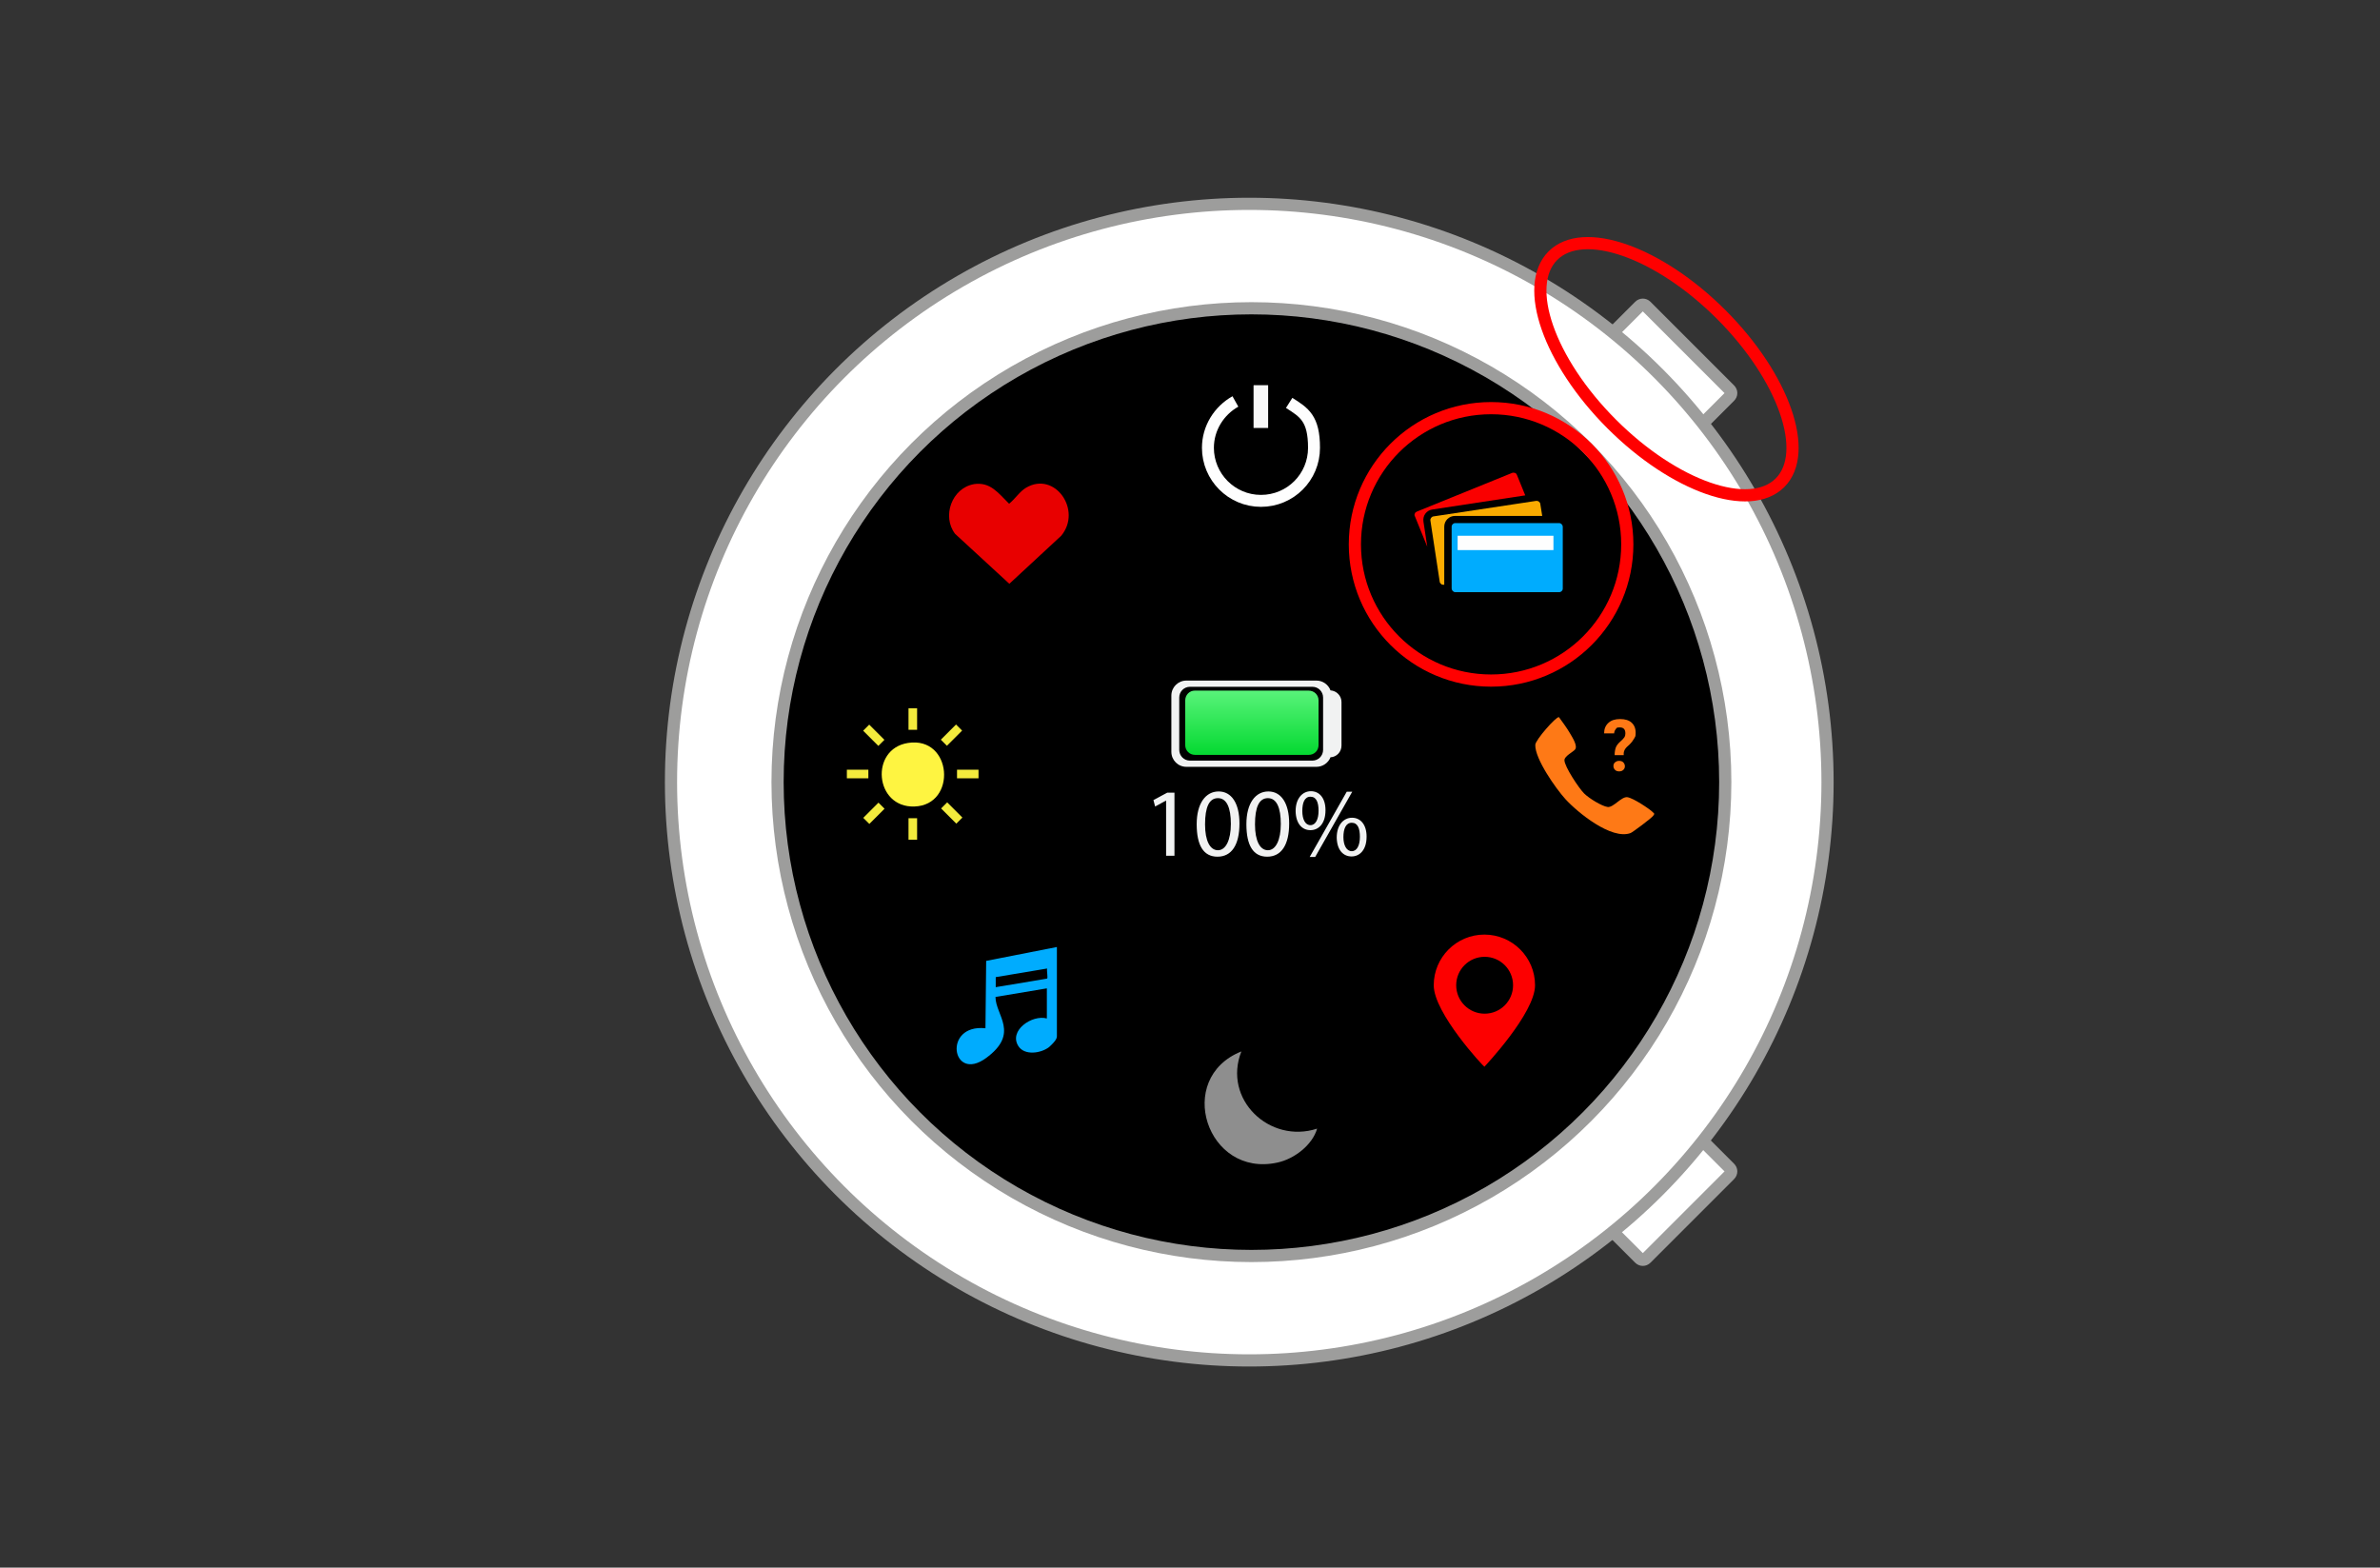
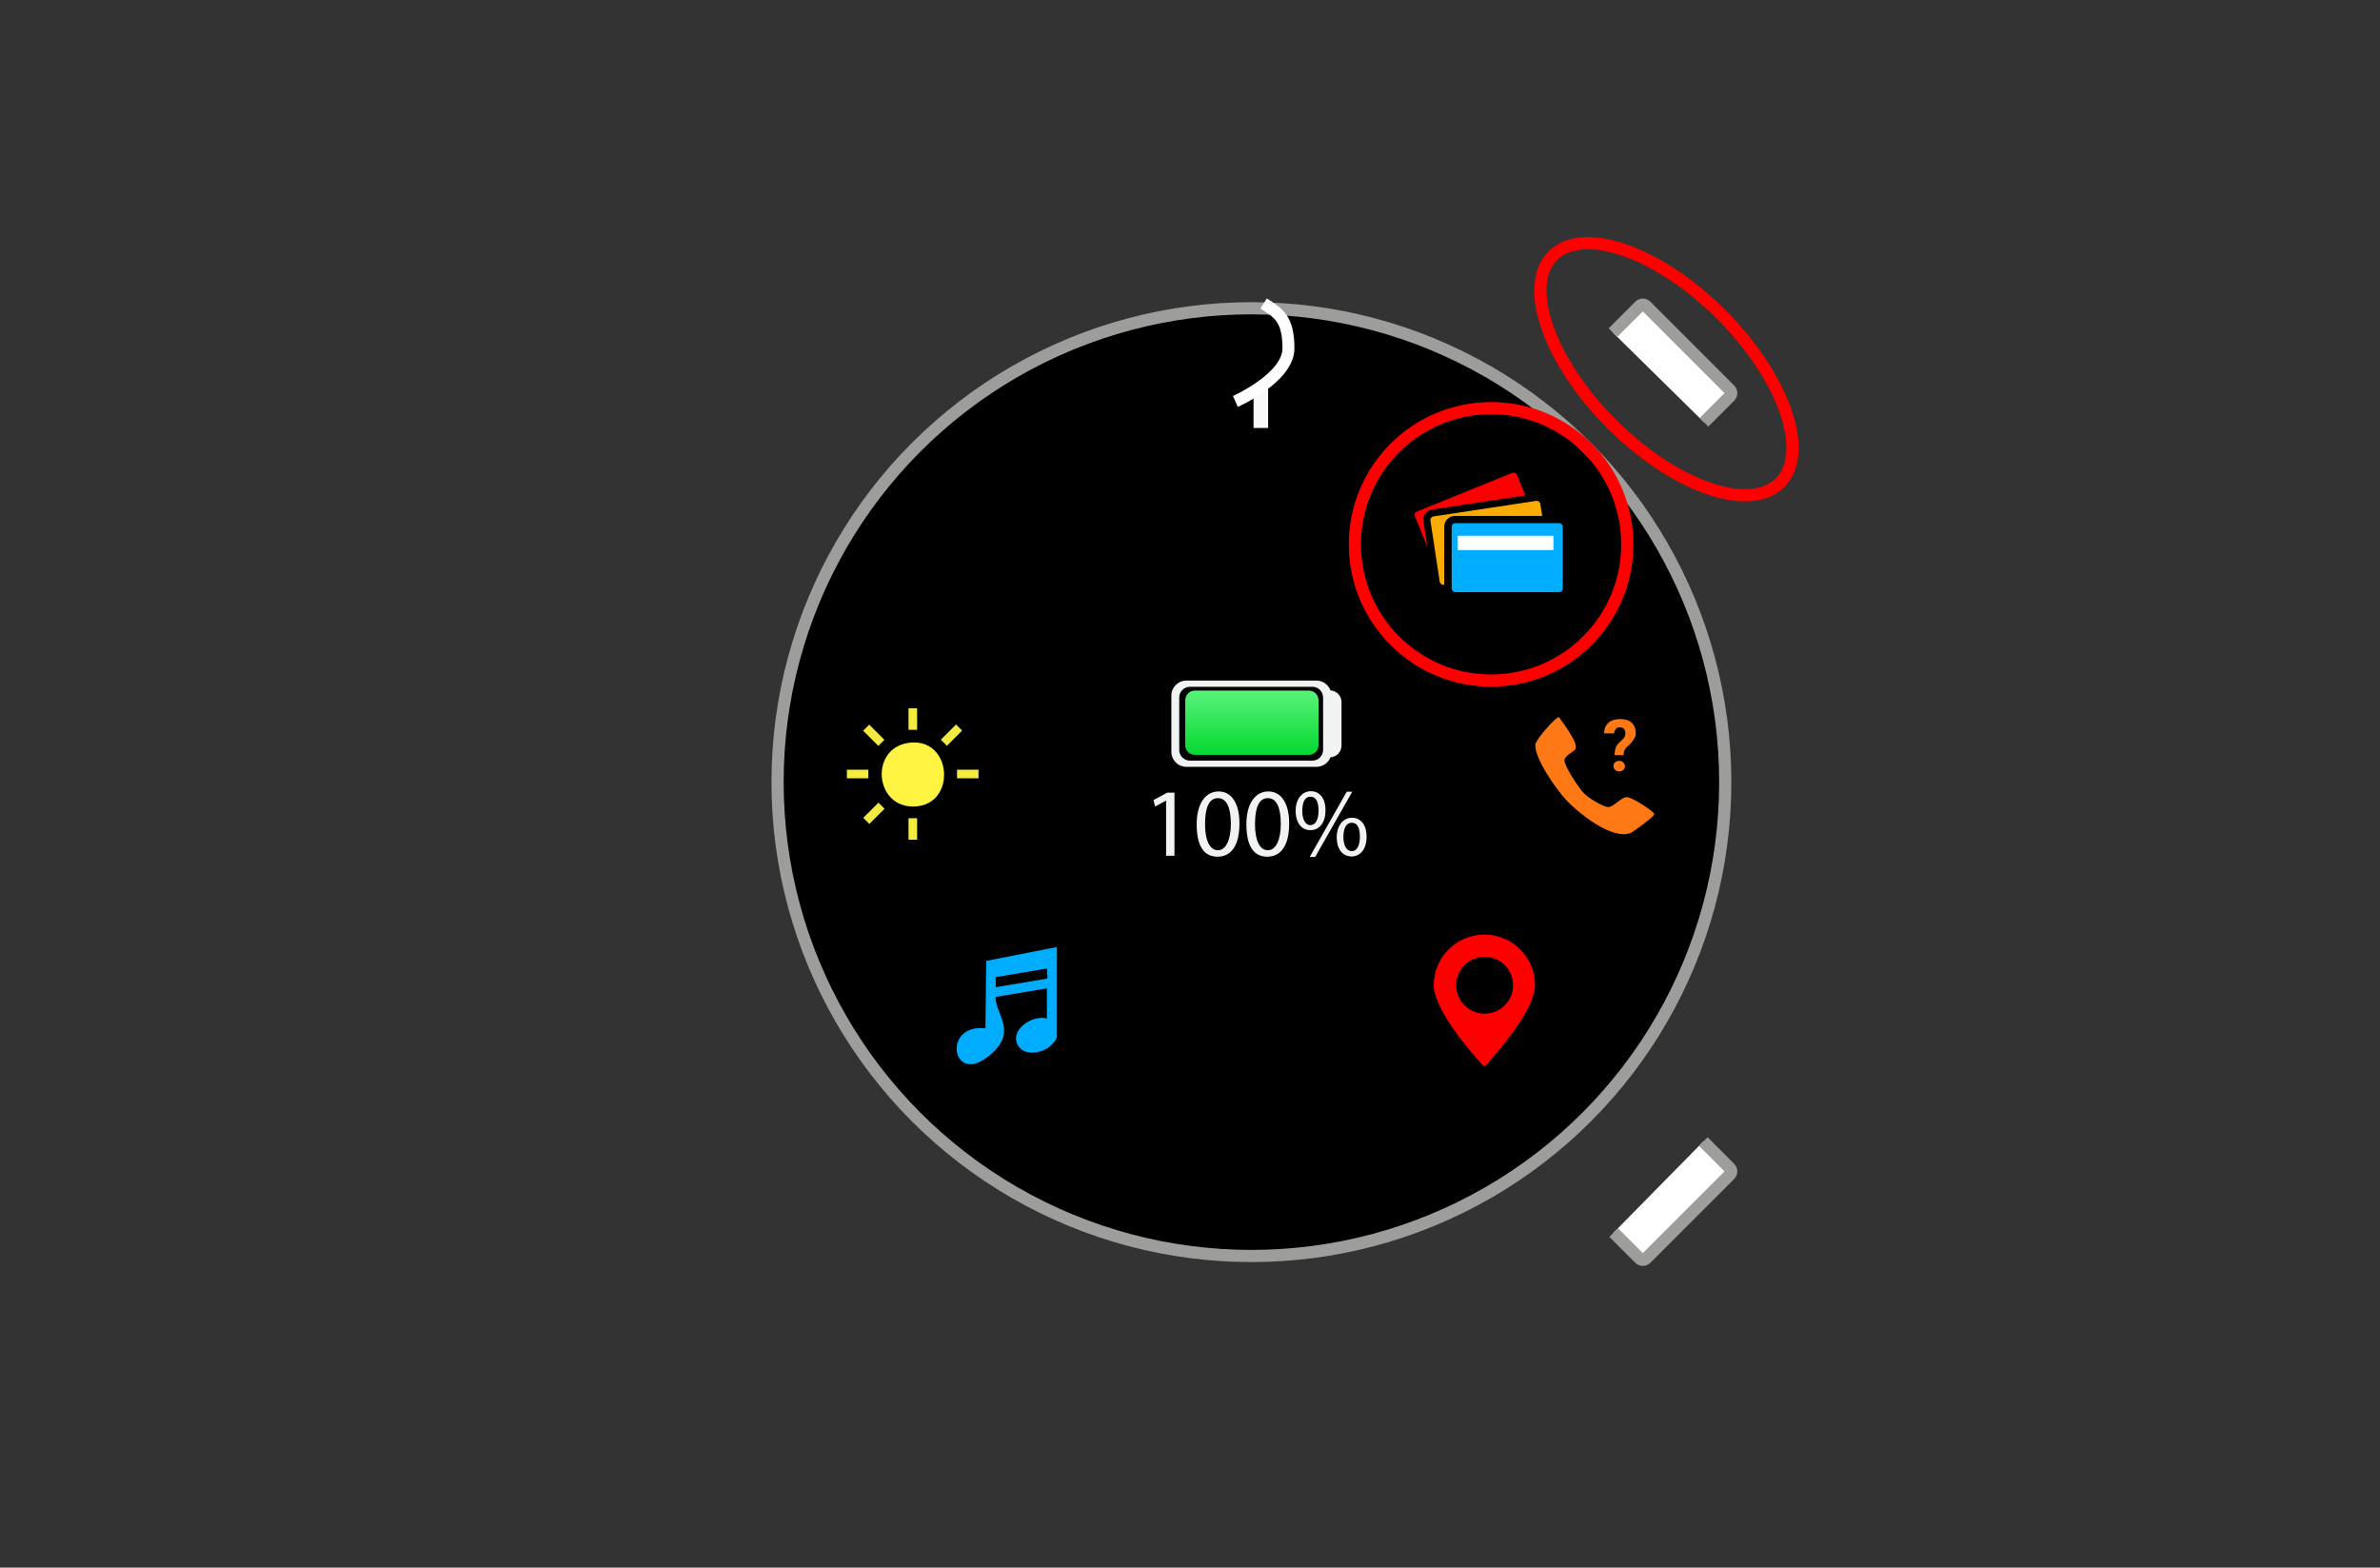
<svg xmlns="http://www.w3.org/2000/svg" id="Ebene_1" version="1.1" viewBox="0 0 996 656">
  <rect x="0" y="0" width="996" height="656" fill="#333333" stroke="none" />
  <defs>
    <style>
      .st0, .st1 {
        stroke: #9d9d9c;
      }

      .st0, .st1, .st2, .st3 {
        stroke-miterlimit: 10;
      }

      .st0, .st1, .st3 {
        stroke-width: 5.1px;
      }

      .st4 {
        fill: #fe7916;
      }

      .st5 {
        fill: url(#Unbenannter_Verlauf);
      }

      .st6 {
        fill: #fd0000;
      }

      .st7 {
        fill: #fef441;
      }

      .st1 {
        fill: #fff;
      }

      .st8 {
        fill: #8e8e8e;
      }

      .st9 {
        fill: #00acfe;
      }

      .st10 {
        fill: #f1f2f2;
      }

      .st11 {
        fill: #faab00;
      }

      .st12 {
        fill: #f9f9f9;
      }

      .st13 {
        fill: #e80000;
      }

      .st14 {
        fill: #fefefe;
      }

      .st2 {
        stroke: #fefefe;
        stroke-width: 5px;
      }

      .st2, .st15, .st3 {
        fill: none;
      }

      .st15 {
        stroke-miterlimit: 10;
        stroke-width: 5.1px;
      }

      .st15, .st3 {
        stroke: red;
      }

      .st16 {
        fill: #f3eb3d;
      }

      .st17 {
        fill: #fa0000;
      }
    </style>
    <linearGradient id="Unbenannter_Verlauf" data-name="Unbenannter Verlauf" x1="523.9" y1="233" x2="523.9" y2="259.9" gradientTransform="translate(0 56)" gradientUnits="userSpaceOnUse">
      <stop offset="0" stop-color="#59f37a" />
      <stop offset="1" stop-color="#04d931" />
    </linearGradient>
  </defs>
  <path class="st1" d="M712.8,477.7l11.1,11.1c.8.8.8,2,0,2.8l-35,35c-.8.8-2,.8-2.8,0l-10.8-10.8" />
  <path class="st1" d="M675,139.2l11.1-11.1c.8-.8,2-.8,2.8,0l35,35c.8.8.8,2,0,2.8l-10.8,10.8" />
-   <circle class="st1" cx="522.8" cy="327.3" r="242" />
  <ellipse class="st15" cx="697.4" cy="154.5" rx="32.4" ry="67.2" transform="translate(95 538.4) rotate(-45)" />
  <circle class="st0" cx="523.7" cy="327.3" r="198.3" />
-   <path class="st13" d="M407.5,202.6c7-1.1,10.4,3.9,14.8,8.2,2.4-1.9,4.5-5.2,7.1-6.7,12-7.1,23.6,9.4,14.7,20.1l-21.7,20.1-22.7-20.9c-5.6-7.3-1.4-19.2,7.9-20.8h0Z" />
-   <path class="st8" d="M519.5,440c-7.9,20,11.8,38.8,31.7,32.3-2,6.9-9.6,12.7-16.6,14.2-29.6,6.5-43.2-35.3-15.1-46.5h0Z" />
  <path class="st4" d="M659.2,313.6c-.9,1.1-4.5,2.8-4.5,4.5,0,2.7,6.1,11.8,8.2,13.9s7.5,5.4,9.9,5.7,5.7-4.4,8.2-4.1,9.7,5.2,10.6,6.2.9.5.3,1.5-8.7,7-9.5,7.3c-8,3-22.2-8.6-27.3-14.2-4-4.4-12.8-16.9-12.6-22.7,0-2,8.7-11.9,9.9-11.6,1.5,2.1,3.1,4.2,4.4,6.4s3.6,5.7,2.3,7.2h0Z" />
  <path class="st7" d="M380,310.9c18.6-2.9,20.6,26,2.7,26.6-16.7.6-18.8-24.1-2.7-26.6Z" />
  <path class="st12" d="M524.7,161.2h6v17.9h-6.1v-17.8h0Z" />
  <rect class="st16" x="361.2" y="338.5" width="9" height="3.6" transform="translate(-133.5 358.3) rotate(-45)" />
  <rect class="st16" x="393.7" y="305.8" width="9" height="3.6" transform="translate(-100.9 371.7) rotate(-45)" />
  <rect class="st16" x="380.2" y="342.4" width="3.6" height="9" />
  <rect class="st16" x="380.2" y="296.4" width="3.6" height="9" />
-   <rect class="st16" x="396.5" y="335.7" width="3.6" height="9" transform="translate(-123.9 381.3) rotate(-45)" />
  <rect class="st16" x="363.9" y="303.2" width="3.6" height="9" transform="translate(-110.5 348.7) rotate(-45)" />
  <rect class="st16" x="400.5" y="322.1" width="9" height="3.6" />
  <rect class="st16" x="354.4" y="322.1" width="9" height="3.6" />
  <path class="st9" d="M412.7,402.1l-.3,28.2c-18-1.9-14.1,22.9.2,12.5s4-17.9,4-25.6l21.5-3.6v12.6c-6.2-1.7-16.1,5.1-11.9,11.6,2.6,4,9.4,3,12.8.4,2.9-2.6,3.3-3.8,3.3-4.5v-37.4h0l-29.6,5.8ZM438.2,409.5s-18.8,3.2-21.5,3.6v-4.2l21.5-3.6c-.2.9.4,4,0,4.2Z" />
  <path class="st10" d="M488,335h0l-4.6,2.5-.7-2.7,5.8-3.1h3v26.4h-3.5v-23.1h0Z" />
  <path class="st10" d="M518.7,344.6c0,9-3.3,13.9-9.2,13.9s-8.7-4.8-8.7-13.6,3.8-13.7,9.2-13.7,8.7,5,8.7,13.4h0ZM504.3,345c0,6.9,2.1,10.8,5.4,10.8s5.4-4.3,5.4-11-1.7-10.8-5.4-10.8-5.4,3.8-5.4,11Z" />
  <path class="st10" d="M539.5,344.6c0,9-3.3,13.9-9.2,13.9s-8.7-4.8-8.7-13.6,3.8-13.7,9.2-13.7,8.7,5,8.7,13.4h0ZM525.2,345c0,6.9,2.1,10.8,5.4,10.8s5.4-4.3,5.4-11-1.7-10.8-5.4-10.8-5.4,3.8-5.4,11Z" />
  <path class="st10" d="M554.7,339.1c0,5.6-2.9,8.3-6.3,8.3s-6.1-2.6-6.2-8c0-5.3,2.9-8.3,6.4-8.3s6.1,2.8,6.1,7.9h0ZM545,339.4c0,3.4,1.2,5.9,3.4,5.9s3.4-2.5,3.4-6-.9-5.9-3.4-5.9-3.4,2.6-3.4,6ZM548.1,358.6l15.5-27.3h2.3l-15.5,27.3h-2.3ZM571.9,350.1c0,5.6-2.9,8.3-6.3,8.3s-6.1-2.6-6.2-7.9c0-5.3,2.9-8.3,6.4-8.3s6.1,2.8,6.1,7.9ZM562.2,350.3c0,3.4,1.3,5.9,3.5,5.9s3.4-2.5,3.4-6-.9-5.9-3.4-5.9-3.5,2.6-3.5,6Z" />
  <path class="st10" d="M556.8,288.9c-.9-2.4-3.2-4.1-5.9-4.1h-54.4c-3.5,0-6.3,2.8-6.3,6.3v23.5c0,3.5,2.8,6.3,6.3,6.3h54.4c2.7,0,5-1.7,5.9-4,2.6-.1,4.6-2.3,4.6-4.9v-18.2c0-2.6-2-4.7-4.6-4.9ZM553.7,313.8c0,2.5-2,4.5-4.5,4.5h-51.2c-2.5,0-4.5-2-4.5-4.5v-21.9c0-2.5,2-4.5,4.5-4.5h51.2c2.5,0,4.5,2,4.5,4.5v21.9Z" />
  <path class="st5" d="M547.7,315.9h-47.6c-2.3,0-4.1-1.8-4.1-4.1v-18.7c0-2.3,1.8-4.1,4-4.1h47.6c2.4,0,4.2,1.8,4.2,4.1v18.7c0,2.3-1.8,4.1-4.1,4.1Z" />
  <circle class="st3" cx="624" cy="227.8" r="57" />
  <path class="st4" d="M675.7,316.1c0-1.4.2-2.5.5-3.3s.9-1.6,1.8-2.4c.9-.8,1.5-1.4,1.8-1.9s.4-1,.4-1.6c0-1.7-.8-2.5-2.3-2.5s-1.3.2-1.7.7-.7,1.1-.7,1.8h-4.2c0-1.9.6-3.3,1.8-4.4s2.8-1.6,4.9-1.6,3.7.5,4.8,1.5,1.7,2.4,1.7,4.2-.2,1.6-.6,2.4c-.4.7-1,1.6-1.9,2.5l-1.2,1.1c-.7.7-1.2,1.5-1.3,2.5v.9h-3.8ZM675.2,320.6c0-.7.2-1.2.7-1.6s1-.6,1.7-.6,1.3.2,1.7.6.7,1,.7,1.6-.2,1.2-.7,1.6c-.4.4-1,.6-1.7.6s-1.3-.2-1.7-.6-.7-.9-.7-1.6Z" />
  <path class="st6" d="M642.4,412.3c0-11.7-9.5-21.2-21.2-21.2s-21.2,9.5-21.2,21.2,20.9,34.1,21.2,34.1c0,0,21.2-22.4,21.2-34.1Z" />
  <circle cx="621.3" cy="412.3" r="11.9" />
  <rect class="st9" x="607.5" y="218.9" width="46.5" height="28.9" rx="1.5" ry="1.5" />
  <rect class="st14" x="610" y="224.2" width="40.1" height="6" />
  <path class="st17" d="M595.7,218.3c-.4-2.5,1.3-4.8,3.8-5.1l38.8-5.9-3.5-8.6c-.2-.4-.4-.7-.8-.8-.2,0-.4-.1-.6-.1s-.4,0-.6.1l-39.9,16.2c-.4.2-.7.4-.8.8-.2.4-.2.8,0,1.1l5.2,12.8-1.6-10.5Z" />
  <path class="st11" d="M609,215.9h36.4l-.8-5c0-.4-.3-.7-.6-1-.3-.2-.6-.3-.9-.3s-.2,0-.2,0l-43,6.5c-.8.1-1.4.9-1.3,1.7l3.9,25.6c0,.4.3.7.6,1s.7.3,1.1.3h.2v-24.3c0-2.5,2-4.5,4.5-4.5Z" />
-   <path class="st2" d="M517,168c-6.8,3.8-11.5,11.1-11.5,19.4,0,12.2,9.9,22.2,22.2,22.2s22.2-9.9,22.2-22.2-4.1-14.8-10.4-18.8" />
+   <path class="st2" d="M517,168s22.2-9.9,22.2-22.2-4.1-14.8-10.4-18.8" />
</svg>